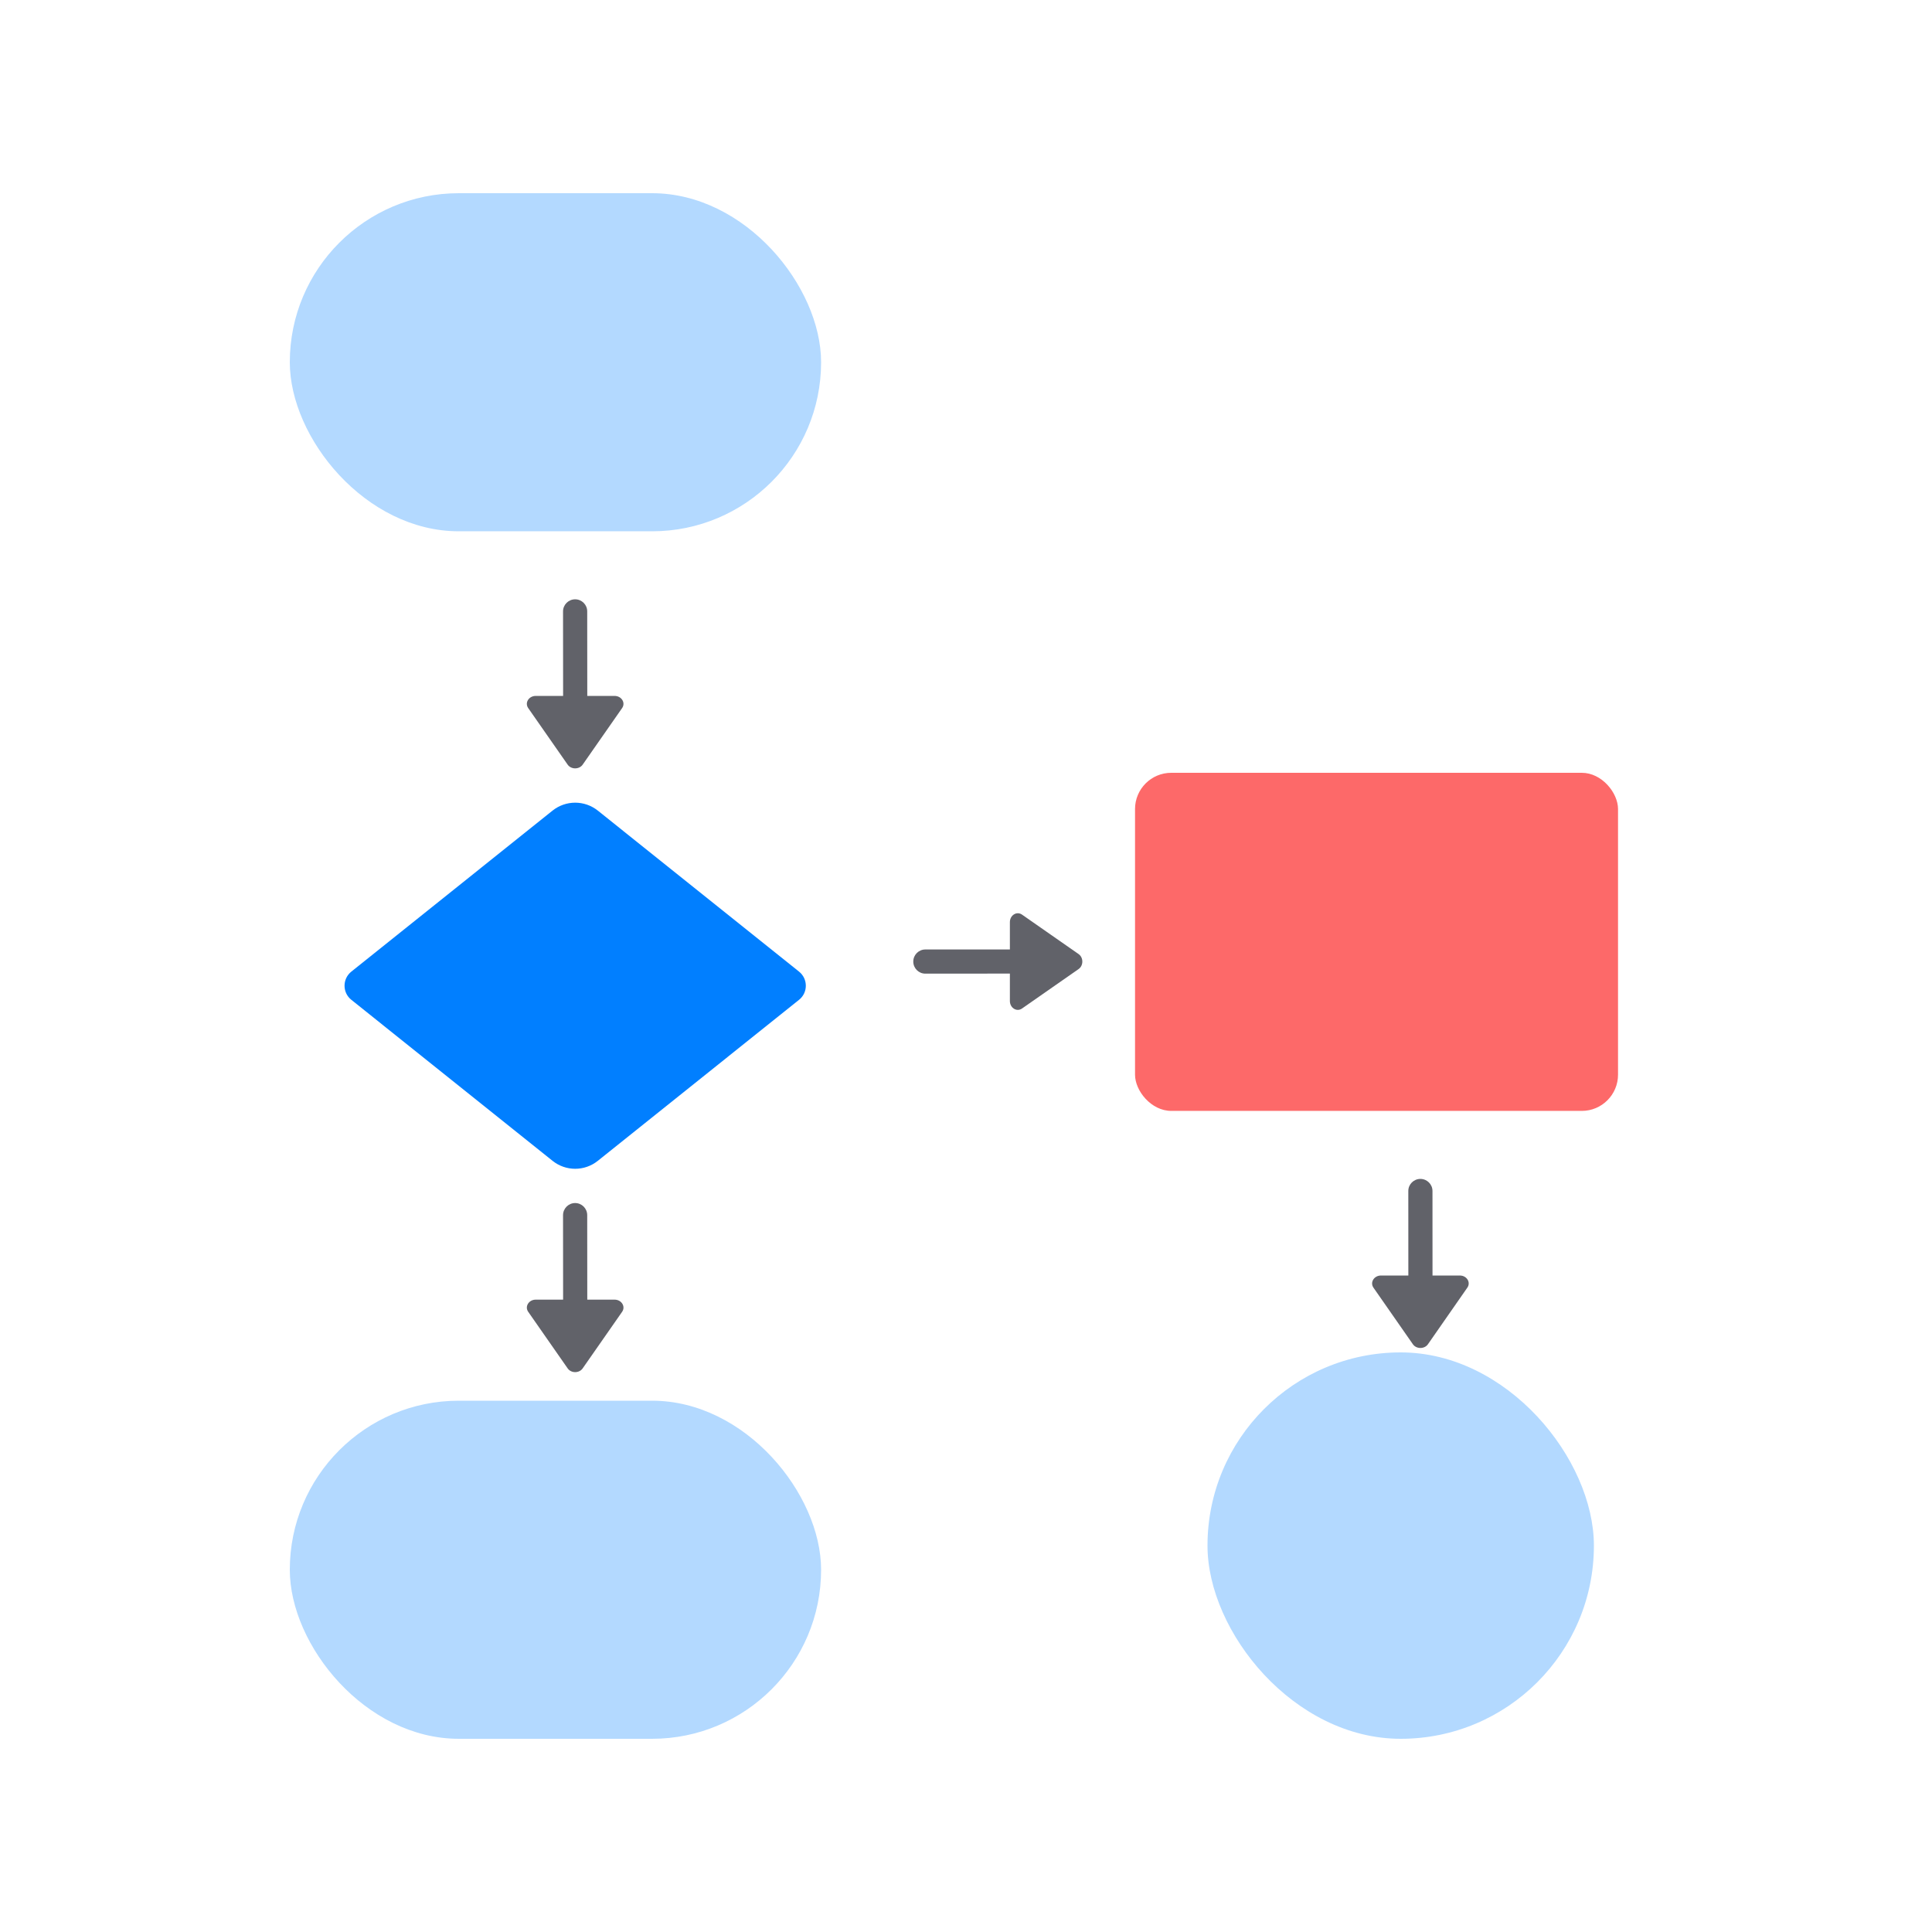
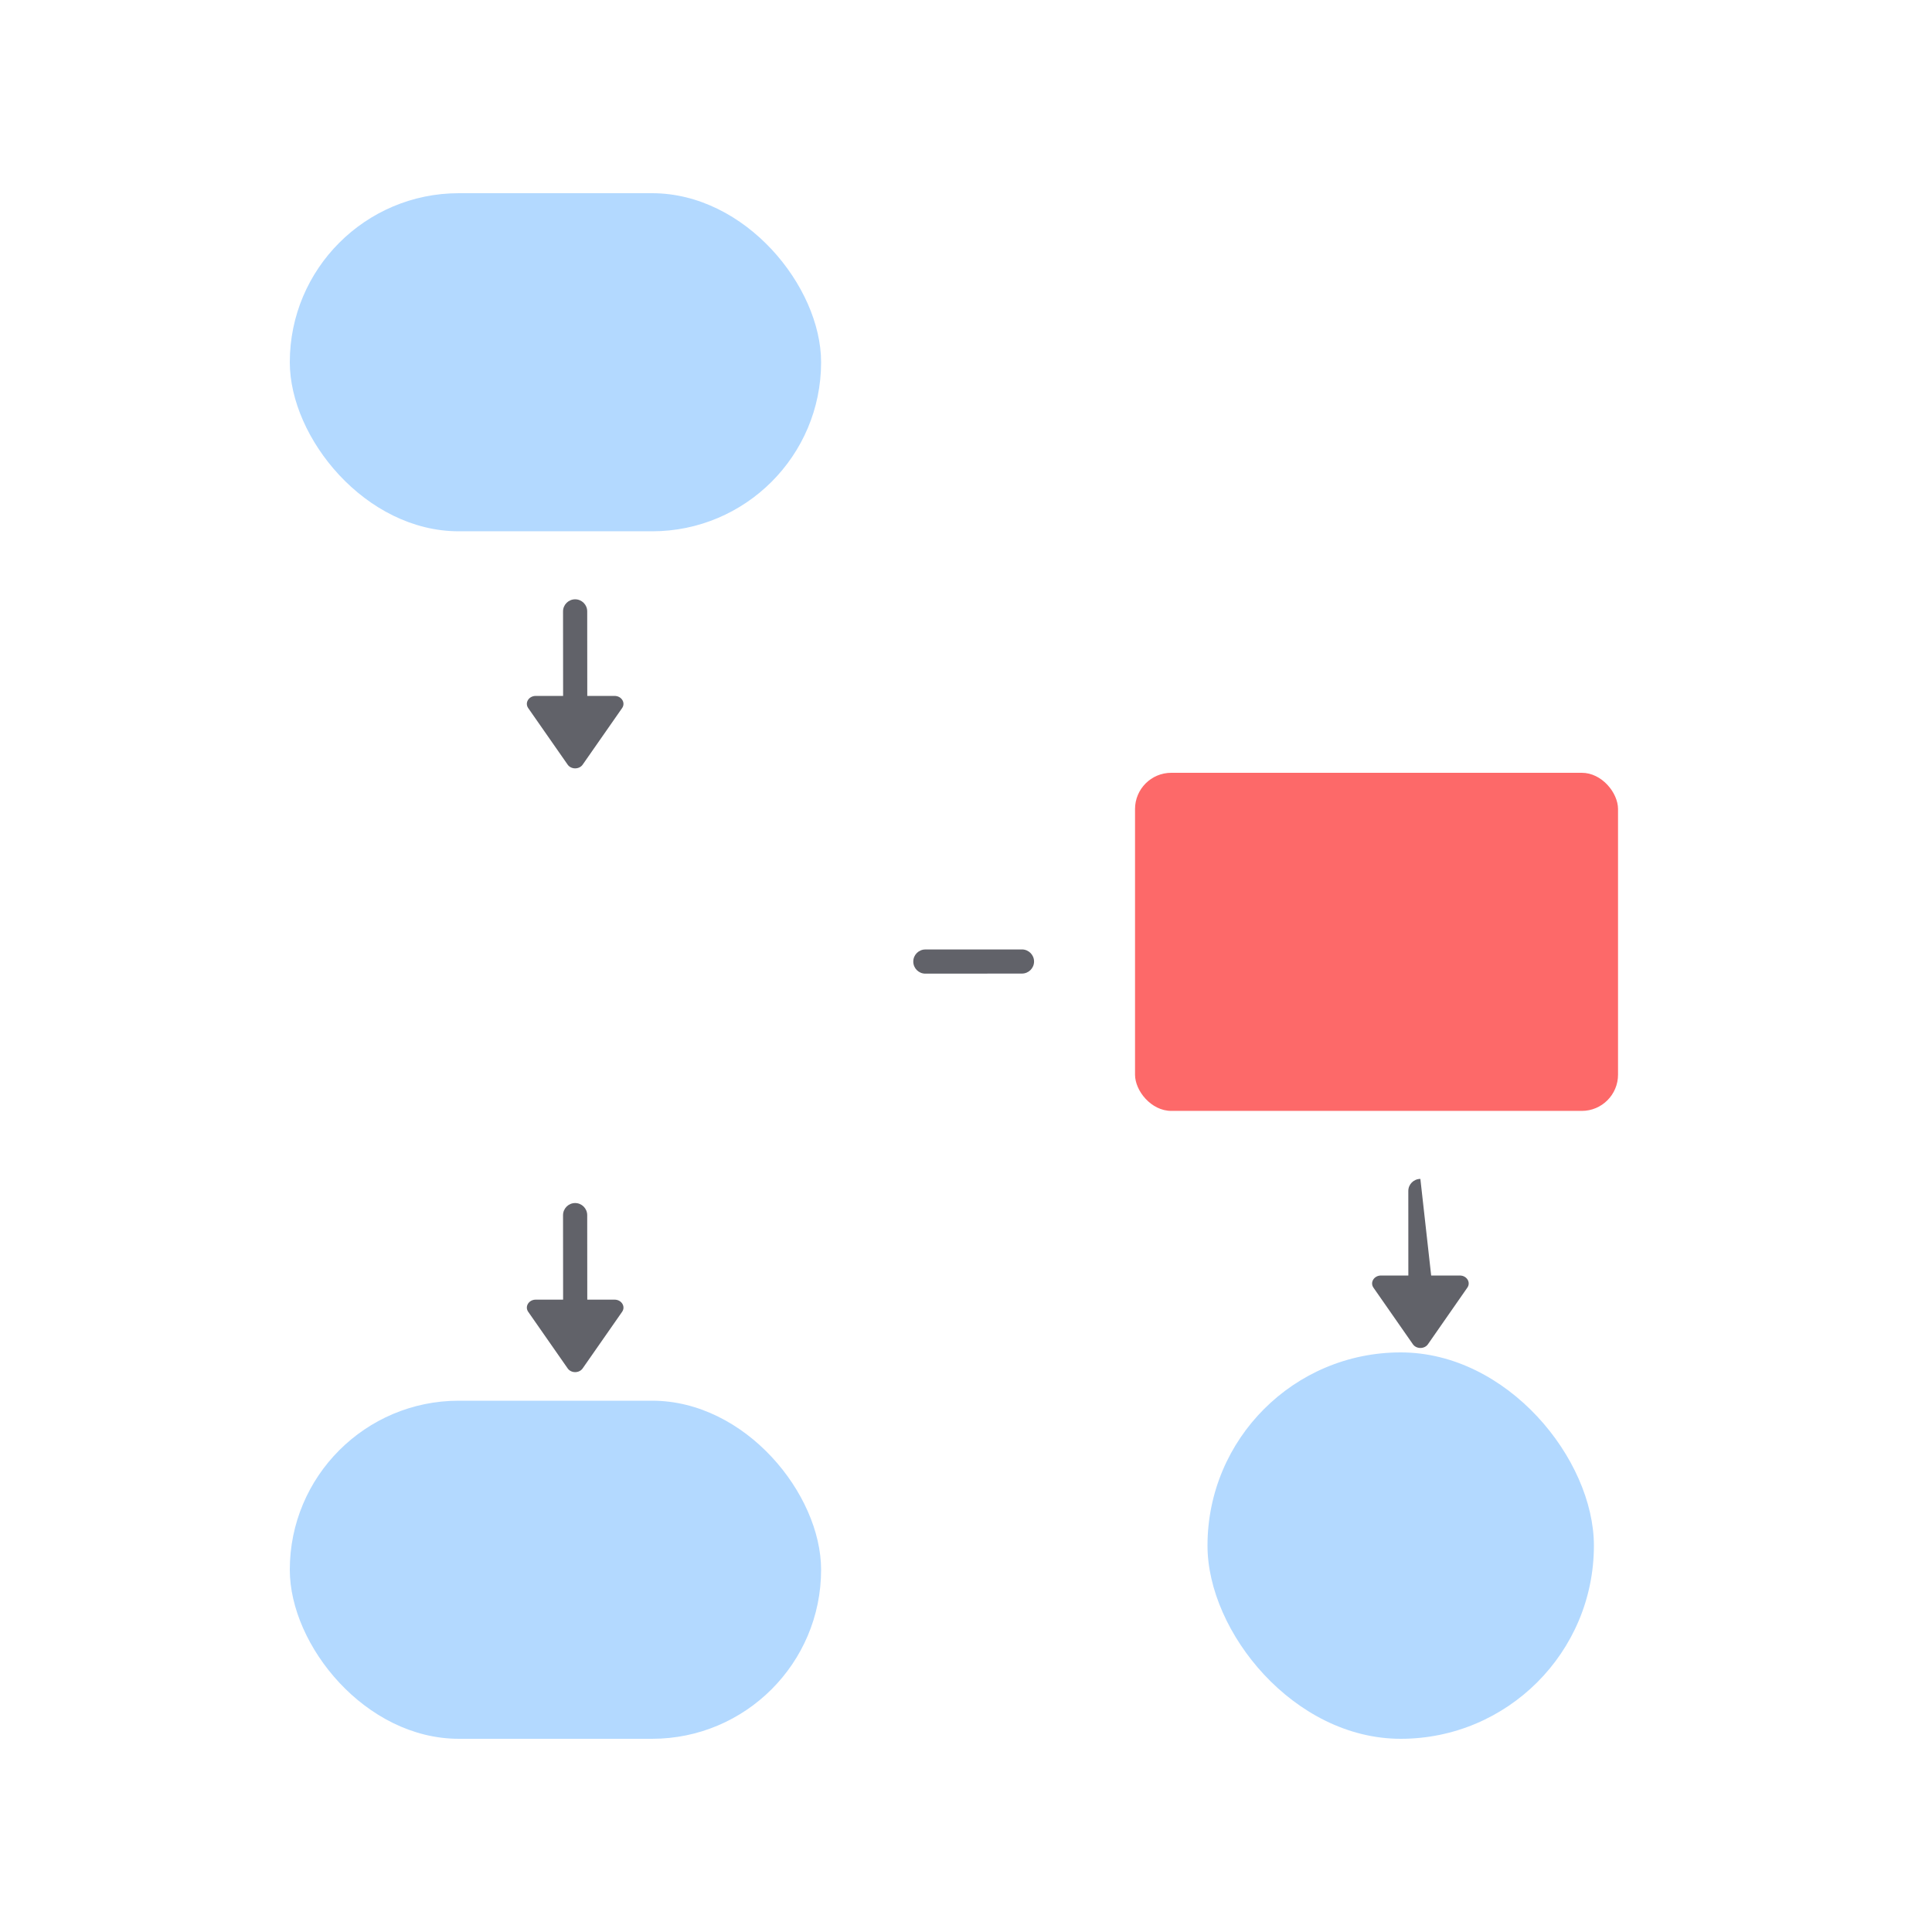
<svg xmlns="http://www.w3.org/2000/svg" width="49" height="49" viewBox="0 0 49 49" fill="none">
  <rect x="28.787" y="19.6" width="12.25" height="8.575" rx="0.919" fill="#FD6969" />
  <rect x="30.625" y="34.3" width="9.8" height="9.8" rx="4.9" fill="#B3D9FF" />
  <rect x="7.35" y="35.525" width="13.475" height="8.575" rx="4.287" fill="#B3D9FF" />
  <rect x="7.35" y="4.9" width="13.475" height="8.575" rx="4.287" fill="#B3D9FF" />
-   <path d="M14.015 20.558C14.35 20.291 14.826 20.291 15.161 20.558L20.265 24.642C20.495 24.826 20.495 25.175 20.265 25.358L15.161 29.442C14.826 29.71 14.35 29.71 14.015 29.442L8.911 25.358C8.681 25.175 8.681 24.826 8.911 24.642L14.015 20.558Z" fill="#017FFF" />
  <path fill-rule="evenodd" clip-rule="evenodd" d="M14.587 15.2C14.756 15.2 14.893 15.337 14.893 15.506L14.895 17.956C14.895 18.125 14.757 18.262 14.588 18.262C14.419 18.262 14.282 18.125 14.282 17.956L14.28 15.506C14.28 15.337 14.418 15.2 14.587 15.2Z" fill="#616269" />
  <path d="M14.778 19.393C14.69 19.519 14.485 19.519 14.397 19.393L13.397 17.959C13.303 17.824 13.411 17.65 13.588 17.65L15.587 17.65C15.764 17.65 15.872 17.824 15.778 17.959L14.778 19.393Z" fill="#616269" />
  <path fill-rule="evenodd" clip-rule="evenodd" d="M14.587 30.512C14.756 30.512 14.893 30.65 14.893 30.819L14.895 33.269C14.895 33.438 14.757 33.575 14.588 33.575C14.419 33.575 14.282 33.438 14.282 33.269L14.28 30.819C14.28 30.65 14.418 30.512 14.587 30.512Z" fill="#616269" />
  <path d="M14.778 34.705C14.69 34.832 14.485 34.832 14.397 34.705L13.397 33.271C13.303 33.137 13.411 32.962 13.588 32.962L15.587 32.962C15.764 32.962 15.872 33.137 15.778 33.271L14.778 34.705Z" fill="#616269" />
-   <path fill-rule="evenodd" clip-rule="evenodd" d="M36.024 29.9C36.193 29.9 36.331 30.037 36.331 30.206L36.332 32.656C36.332 32.825 36.195 32.962 36.026 32.962C35.857 32.962 35.719 32.825 35.719 32.656L35.718 30.206C35.718 30.037 35.855 29.9 36.024 29.9Z" fill="#616269" />
+   <path fill-rule="evenodd" clip-rule="evenodd" d="M36.024 29.9L36.332 32.656C36.332 32.825 36.195 32.962 36.026 32.962C35.857 32.962 35.719 32.825 35.719 32.656L35.718 30.206C35.718 30.037 35.855 29.9 36.024 29.9Z" fill="#616269" />
  <path d="M36.216 34.093C36.128 34.219 35.922 34.219 35.834 34.093L34.834 32.658C34.741 32.524 34.849 32.35 35.025 32.35L37.025 32.35C37.201 32.35 37.309 32.524 37.215 32.658L36.216 34.093Z" fill="#616269" />
  <path fill-rule="evenodd" clip-rule="evenodd" d="M23.163 24.387C23.163 24.218 23.3 24.081 23.469 24.081L25.919 24.08C26.088 24.08 26.226 24.217 26.226 24.386C26.226 24.555 26.088 24.692 25.919 24.692L23.469 24.694C23.3 24.694 23.163 24.557 23.163 24.387Z" fill="#616269" />
-   <path d="M27.355 24.197C27.482 24.285 27.482 24.49 27.355 24.578L25.921 25.578C25.787 25.672 25.613 25.564 25.613 25.387L25.613 23.388C25.613 23.211 25.787 23.103 25.921 23.197L27.355 24.197Z" fill="#616269" />
</svg>